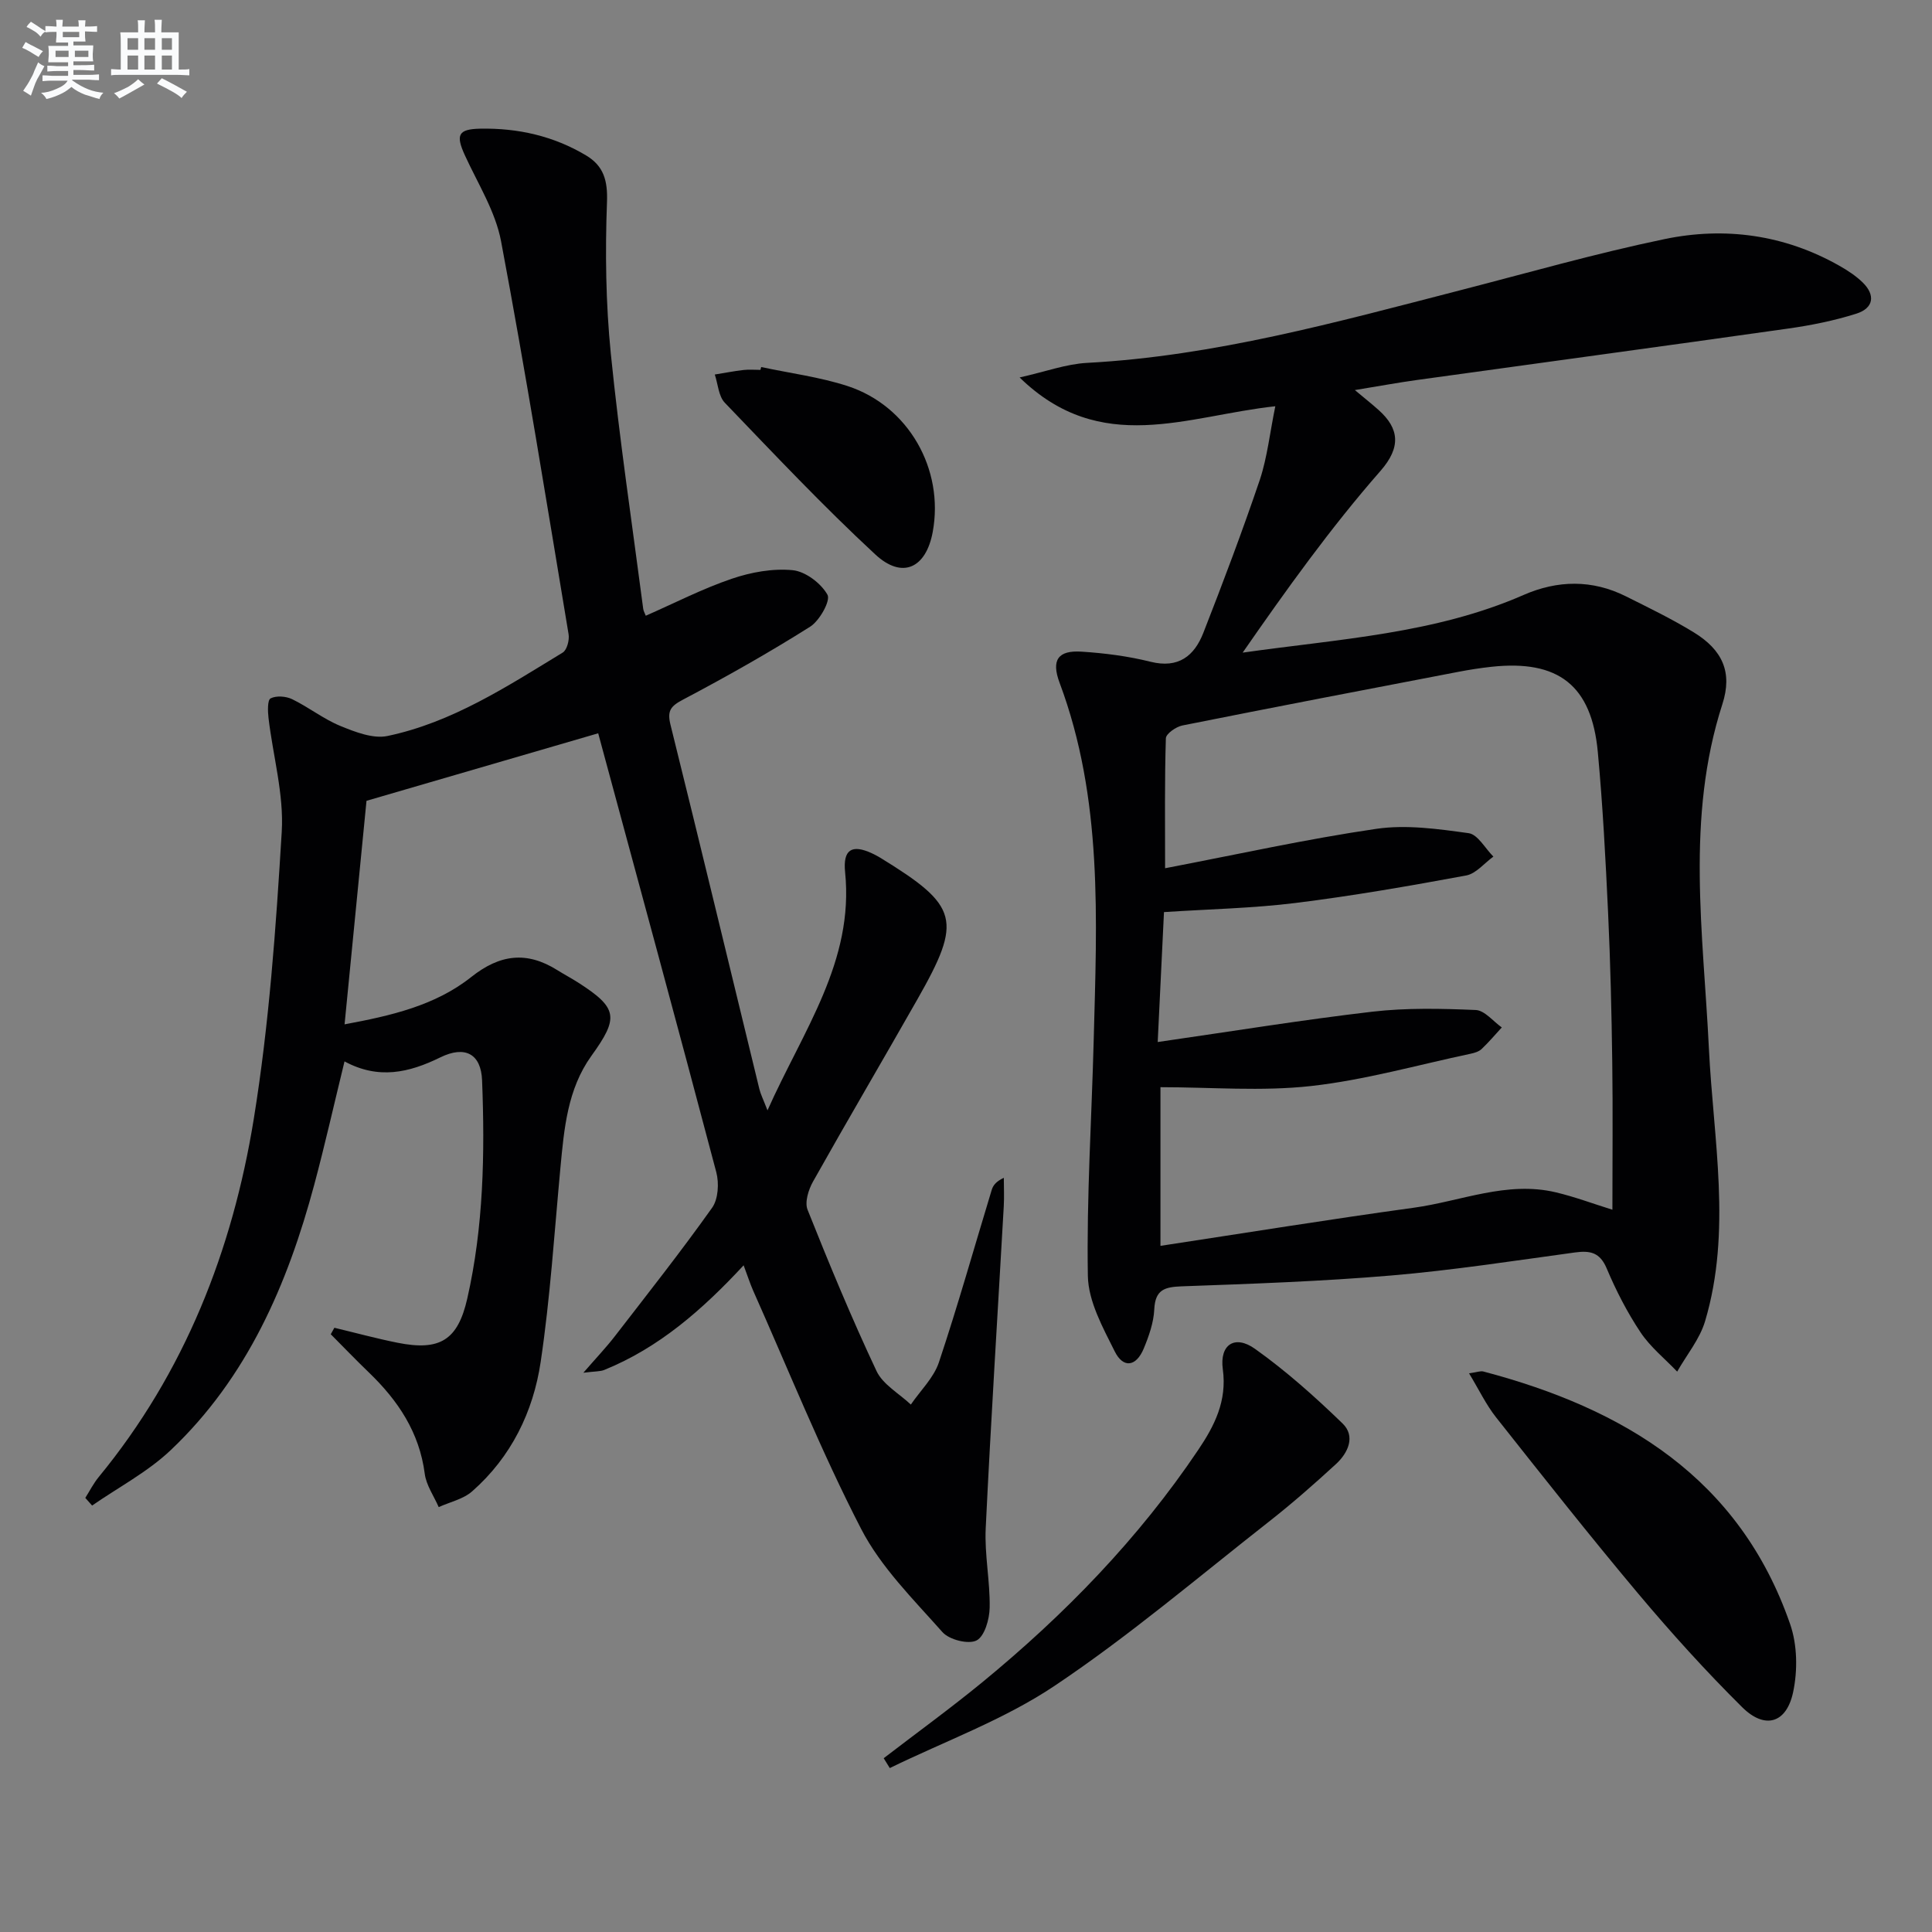
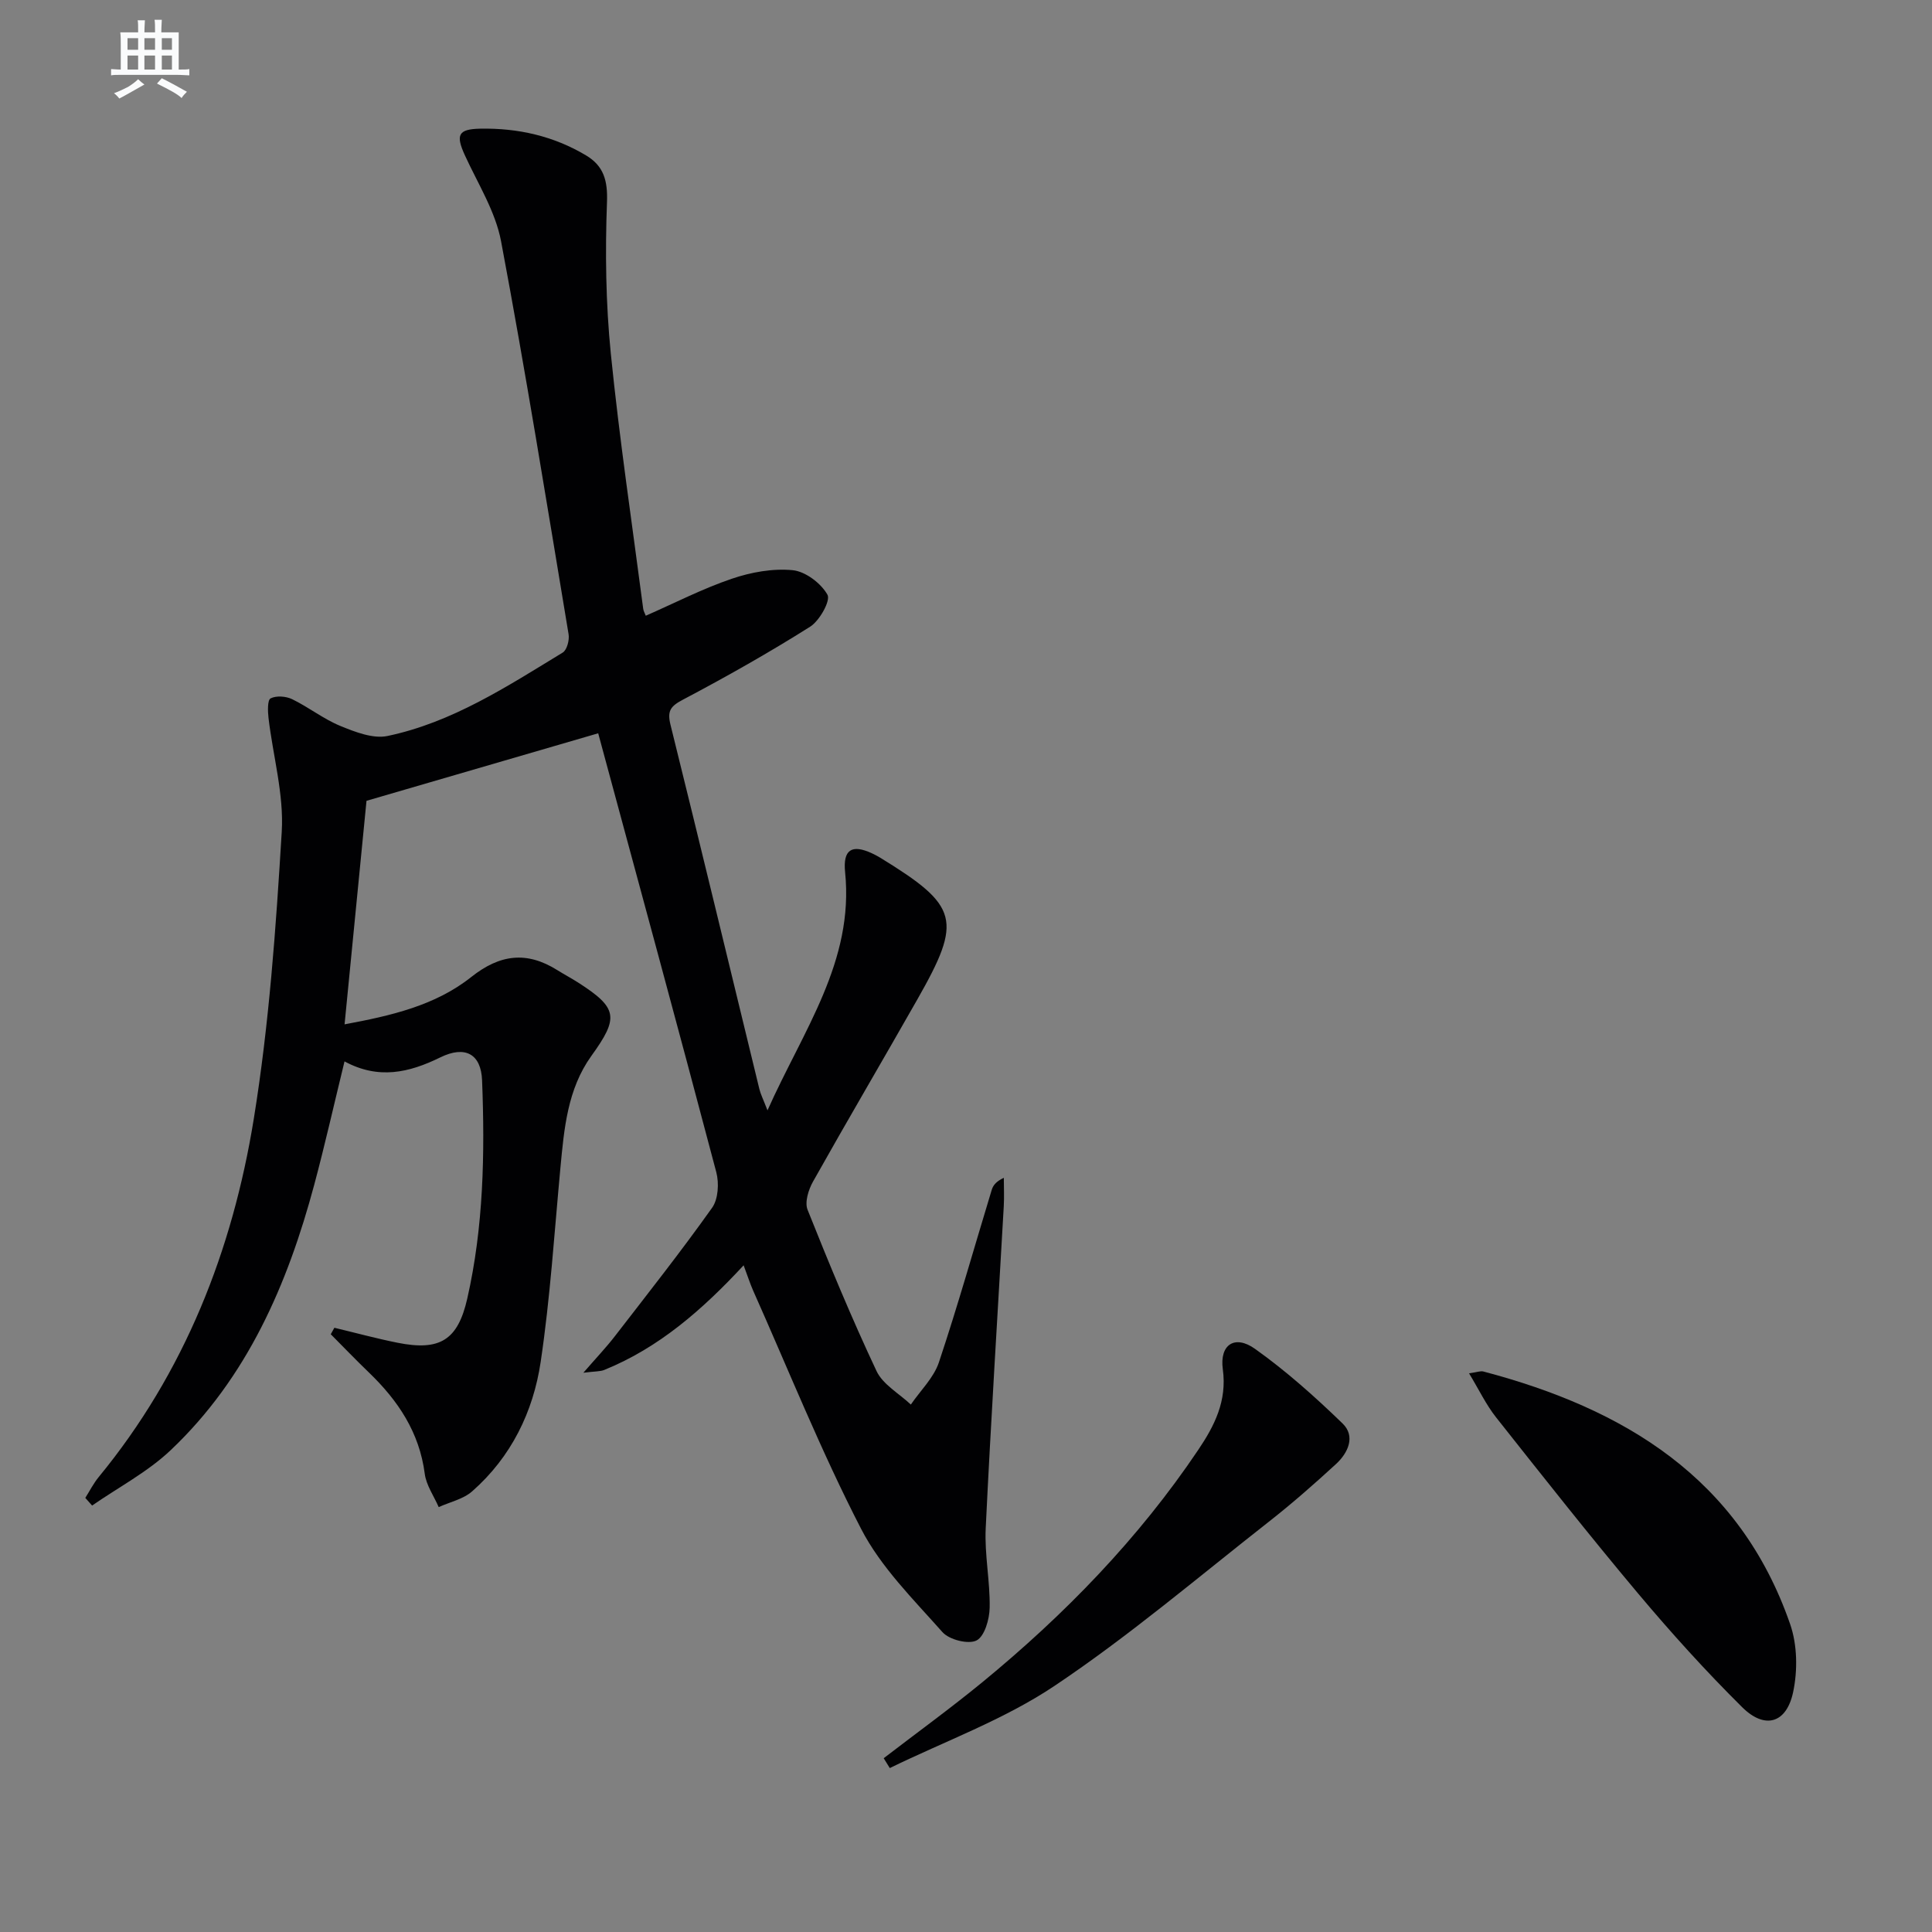
<svg xmlns="http://www.w3.org/2000/svg" enable-background="new 0 0 400 400" viewBox="0 0 400 400">
  <rect x="0" y="0" width="400" height="400" fill="#808080" stroke="none" />
  <g fill="#010103">
    <path d="m153.96 261.97c-8.58 9.24-17.54 17.07-28.85 21.66-.84.34-1.86.27-4.33.58 2.77-3.19 4.76-5.28 6.52-7.56 6.8-8.8 13.69-17.53 20.13-26.59 1.28-1.79 1.47-5.1.87-7.37-8-30.29-16.24-60.52-24.45-90.87-15.58 4.54-31.72 9.24-47.97 13.98-1.47 15.02-2.98 30.34-4.54 46.28 9.49-1.77 18.73-3.84 26.24-9.81 5.93-4.71 11.49-5.37 17.78-1.43 1.41.88 2.88 1.66 4.28 2.55 8.31 5.32 8.52 7.28 2.8 15.22-4.96 6.89-5.65 15.1-6.42 23.25-1.25 13.38-2.1 26.83-4.08 40.11-1.54 10.35-6.12 19.71-14.19 26.8-1.84 1.62-4.59 2.2-6.92 3.26-1-2.3-2.58-4.52-2.89-6.9-1.11-8.58-5.53-15.16-11.55-20.96-2.69-2.59-5.28-5.28-7.91-7.93.25-.45.5-.89.75-1.34 4.35 1.04 8.68 2.22 13.07 3.1 8.75 1.75 12.48-.51 14.44-9.13 3.38-14.88 3.66-30.03 3.07-45.19-.21-5.45-3.48-7.3-8.67-4.75-6.46 3.17-12.79 4.62-19.81.82-2.16 8.83-4.04 17.21-6.26 25.5-5.54 20.68-13.89 39.98-29.73 54.99-4.77 4.52-10.81 7.68-16.27 11.47-.47-.53-.94-1.06-1.41-1.59.92-1.45 1.7-3.01 2.78-4.32 17.79-21.64 27.69-46.92 32.1-74.13 3.18-19.62 4.59-39.58 5.79-59.45.47-7.78-1.82-15.72-2.74-23.6-.16-1.38-.23-3.69.44-4.03 1.18-.6 3.18-.45 4.46.17 3.42 1.66 6.49 4.11 9.98 5.54 3.06 1.25 6.76 2.7 9.75 2.08 13.41-2.81 24.78-10.27 36.28-17.27.88-.53 1.42-2.59 1.22-3.79-4.52-27.15-8.89-54.33-13.98-81.37-1.16-6.16-4.78-11.89-7.46-17.73-1.96-4.27-1.48-5.49 3.16-5.58 7.79-.15 15.19 1.52 21.92 5.55 3.61 2.16 4.48 5.18 4.31 9.64-.39 10.44-.25 20.98.79 31.36 1.78 17.67 4.41 35.25 6.71 52.86.06.45.32.88.53 1.43 5.98-2.62 11.73-5.59 17.79-7.65 3.99-1.36 8.49-2.18 12.62-1.78 2.65.26 5.88 2.71 7.21 5.09.68 1.23-1.64 5.38-3.6 6.62-8.55 5.39-17.37 10.37-26.31 15.09-2.57 1.36-3.31 2.3-2.59 5.21 6.23 25.12 12.28 50.28 18.4 75.42.26 1.06.77 2.05 1.68 4.41 7.42-16.63 17.95-30.84 16.07-49.32-.47-4.65 1.36-5.84 5.54-3.91.6.28 1.19.59 1.75.93 16.28 10 17.05 12.84 7.65 29.36-7.15 12.58-14.49 25.05-21.57 37.66-.95 1.68-1.77 4.29-1.14 5.86 4.48 11.24 9.12 22.44 14.27 33.38 1.32 2.81 4.69 4.66 7.11 6.95 1.98-2.9 4.74-5.54 5.81-8.74 3.94-11.8 7.31-23.79 10.93-35.69.28-.91.83-1.72 2.51-2.52 0 1.96.1 3.92-.01 5.88-1.26 22.24-2.67 44.46-3.74 66.71-.26 5.44.92 10.95.82 16.41-.04 2.39-1.05 5.94-2.72 6.79-1.7.86-5.66-.15-7.06-1.73-6.02-6.79-12.74-13.44-16.83-21.36-8.28-16.04-15.02-32.88-22.38-49.39-.64-1.46-1.13-3.01-1.95-5.19z" />
-     <path d="m264.04 84.11c-18.29 1.96-36.11 10.45-52.94-5.96 5.36-1.2 9.63-2.79 13.97-3.02 26.39-1.42 51.66-8.44 77.04-14.98 14.14-3.64 28.2-7.67 42.48-10.64 12.53-2.61 24.85-.93 36.21 5.5 1.72.97 3.44 2.1 4.85 3.47 2.68 2.63 2.28 5.33-1.34 6.47-4.56 1.44-9.32 2.4-14.06 3.07-25.63 3.63-51.29 7.1-76.93 10.66-3.91.54-7.79 1.26-12.81 2.08 2.1 1.76 3.56 2.91 4.94 4.15 4.24 3.8 4.67 7.67.37 12.58-10.33 11.79-19.5 24.6-28.54 37.63 19.99-2.84 39.8-3.9 58.16-11.94 7.04-3.08 14.21-3.21 21.2.29 4.74 2.37 9.54 4.69 14.05 7.46 5.92 3.63 8.05 8.24 5.91 14.86-7.61 23.56-3.95 47.44-2.79 71.29.92 18.84 4.77 37.77-.79 56.46-1.11 3.72-3.81 6.97-5.78 10.44-2.56-2.69-5.56-5.09-7.59-8.14-2.75-4.13-5.06-8.62-6.99-13.2-1.41-3.36-3.43-3.76-6.6-3.33-12.67 1.73-25.32 3.69-38.05 4.77-14.4 1.22-28.86 1.72-43.31 2.24-3.56.13-5.53.67-5.72 4.77-.13 2.74-1.11 5.53-2.18 8.11-1.56 3.75-4.23 4.17-6.01.59-2.47-4.95-5.47-10.37-5.56-15.63-.28-16.27.79-32.56 1.21-48.84.65-24.93 1.93-49.92-7.06-73.95-1.76-4.7-.37-6.78 4.58-6.45 4.78.31 9.61.93 14.25 2.09 5.78 1.44 9.06-1.21 10.93-5.99 4.11-10.5 8.09-21.06 11.71-31.73 1.53-4.64 2.05-9.63 3.19-15.18zm-24.35 131.63c15.53-2.24 29.95-4.59 44.44-6.28 7.06-.82 14.28-.65 21.4-.35 1.85.08 3.61 2.35 5.4 3.61-1.38 1.5-2.7 3.07-4.18 4.47-.56.53-1.46.8-2.25.97-11.01 2.33-21.93 5.45-33.06 6.69-10.25 1.14-20.72.24-31.18.24v32.85c17.69-2.69 35.03-5.5 52.43-7.89 9.77-1.34 19.29-5.6 29.43-3.19 3.92.93 7.73 2.36 11.71 3.6 0-10.22.11-20.38-.03-30.53-.14-10.31-.38-20.62-.86-30.91-.52-11.12-1.1-22.24-2.13-33.32-1.28-13.81-8.17-19.14-22-17.65-2.31.25-4.61.61-6.89 1.05-19.05 3.65-38.09 7.3-57.11 11.1-1.32.26-3.4 1.71-3.43 2.66-.27 8.74-.16 17.49-.16 26.9 15.1-2.89 29.35-6.06 43.75-8.16 6.21-.91 12.8.03 19.1.9 1.89.26 3.42 3.16 5.12 4.85-1.87 1.35-3.59 3.53-5.64 3.91-11.72 2.17-23.49 4.22-35.32 5.69-8.85 1.1-17.82 1.27-27.24 1.89-.43 8.87-.84 17.44-1.3 26.9z" />
    <path d="m304.15 284.33c1.7-.24 2.38-.53 2.95-.38 29.19 7.7 53.05 22.07 63.53 52.31 1.49 4.29 1.57 9.59.62 14.07-1.37 6.48-5.85 7.78-10.54 3.14-7.54-7.47-14.7-15.39-21.53-23.52-10.05-11.97-19.74-24.25-29.44-36.51-2.07-2.62-3.54-5.73-5.59-9.11z" />
    <path d="m182.96 364.02c6.82-5.24 13.78-10.29 20.43-15.74 17.06-14.01 32.34-29.73 44.7-48.11 3.36-4.99 5.98-10.11 5.08-16.68-.7-5.12 2.49-7.2 6.66-4.23 6.45 4.59 12.43 9.93 18.13 15.45 2.74 2.65 1.15 6.09-1.34 8.39-4.53 4.16-9.16 8.23-14 12.02-14.64 11.48-28.87 23.6-44.29 33.92-10.47 7.01-22.68 11.44-34.11 17.02-.42-.68-.84-1.36-1.26-2.04z" />
-     <path d="m157.6 75.99c5.96 1.28 12.09 2.06 17.86 3.93 12.64 4.12 20.05 17.23 17.65 30.22-1.38 7.48-6.29 9.85-11.89 4.65-10.81-10.01-20.94-20.77-31.16-31.41-1.3-1.36-1.41-3.86-2.07-5.84 1.99-.32 3.97-.71 5.97-.94 1.15-.13 2.32-.02 3.48-.02.05-.19.1-.39.16-.59z" />
  </g>
-   <path d="m6.8 9.5c.6.3 1.3.7 2.1 1.1-.4.4-.7.8-.9 1.2-.7-.4-1.3-.8-1.8-1.1s-1.1-.6-1.6-.8c.2-.4.5-.8.7-1.2.4.2.8.5 1.5.8zm.9 6.9c-.3.6-.5 1.1-.7 1.7s-.4 1.1-.6 1.7c-.6-.4-1.1-.7-1.6-1 .7-1 1.2-1.8 1.5-2.4.3-.5.6-1.1.8-1.7.3-.6.5-1.2.8-1.8.3.3.8.6 1.3.8-.7 1.3-1.2 2.2-1.5 2.7zm.1-11c.4.3 1 .7 1.7 1.1-.5.2-.8.6-1.1 1.1-.5-.6-1-1-1.4-1.2s-.9-.6-1.5-.8c.2-.4.5-.7.9-1.1.5.3.9.6 1.4.9zm10.5 13.1c1 .4 2 .6 3.1.7-.4.4-.7.8-.8 1.3-.9-.2-1.9-.6-3-.9-1-.4-2-.9-2.8-1.6-.5.4-1.1.9-1.9 1.3s-1.9.9-3.3 1.2c-.1-.3-.5-.8-1.1-1.3 1 0 2.1-.3 3.2-.8 1.2-.5 1.9-1 2.3-1.7h-3.2c-.4 0-1 0-2 .1v-1.2c1 0 1.7.1 2 .1h3.3v-1h-2.3c-.2 0-.9 0-2 .1v-1.2c1.2 0 1.9.1 2 .1h2.3v-.8h-4.1c0-.7.1-1.2.1-1.6 0-.5 0-1.1-.1-1.8h4.1v-.7h-2.5c0-.6.1-1.1.1-1.6v-.6h-.5c-.4 0-1 0-1.8.1v-1.3c1.2 0 1.9.1 2.1.1h.2c0-.3 0-.8-.1-1.4h1.4c0 .6-.1 1-.1 1.4h3.4c0-.4 0-.8-.1-1.3h1.5c0 .4-.1.9-.1 1.3.7 0 1.5 0 2.5-.1v1.2c-1 0-1.8-.1-2.5-.1v.6c0 .3 0 .8.1 1.5h-2.5v.8h4.1c0 .8-.1 1.3-.1 1.8s0 1 .1 1.5h-4.1v.8h1.4c.8 0 1.8 0 2.9-.1v1.2c-1 0-1.9-.1-2.8-.1h-1.5v1h3.2c.3 0 1 0 2.1-.1v1.2c-1.1 0-1.8-.1-2.1-.1h-3.4l-.1.1c1.4 1 2.4 1.5 3.4 1.9zm-4.1-6.7v-1.3h-2.7v1.3zm2.2-4.1v-1.1h-3.4v1.1zm1.9 4.1v-1.3h-2.8v1.3z" fill="#fafbfc" />
  <path d="m37 6.7v2.3 5.4c1 0 1.8 0 2.2-.1v1.3c-.6 0-1.5-.1-2.5-.1h-11.9c-.7 0-1.3 0-1.8.1v-1.3c.5 0 1.1.1 2 .1v-5.2c0-1 0-1.8-.1-2.5h3.7c0-1.3 0-2.1-.1-2.5h1.5c0 .4-.1 1.3-.1 2.5h2.2c0-1.2 0-2.1-.1-2.6h1.5c0 .4-.1 1.3-.1 2.6zm-12.3 13.7c-.3-.4-.7-.8-1.1-1.1 1.1-.4 2.1-.9 2.9-1.3.8-.5 1.5-1 2.1-1.6.4.4.9.8 1.3 1.1-2.5 1.4-4.2 2.4-5.2 2.9zm3.9-10.1v-2.4h-2.2v2.4zm0 4.1v-2.9h-2.2v2.9zm3.5-4.1v-2.4h-2.2v2.4zm0 4.1v-2.9h-2.2v2.9zm.4 2.9 1-1.1c.6.3 1.4.7 2.5 1.3s2 1.1 2.7 1.5c-.4.4-.8.8-1.1 1.3-.8-.8-2.5-1.7-5.1-3zm3.1-7v-2.4h-2.1v2.4zm0 4.1v-2.9h-2.1v2.9z" fill="#fafbfc" />
</svg>